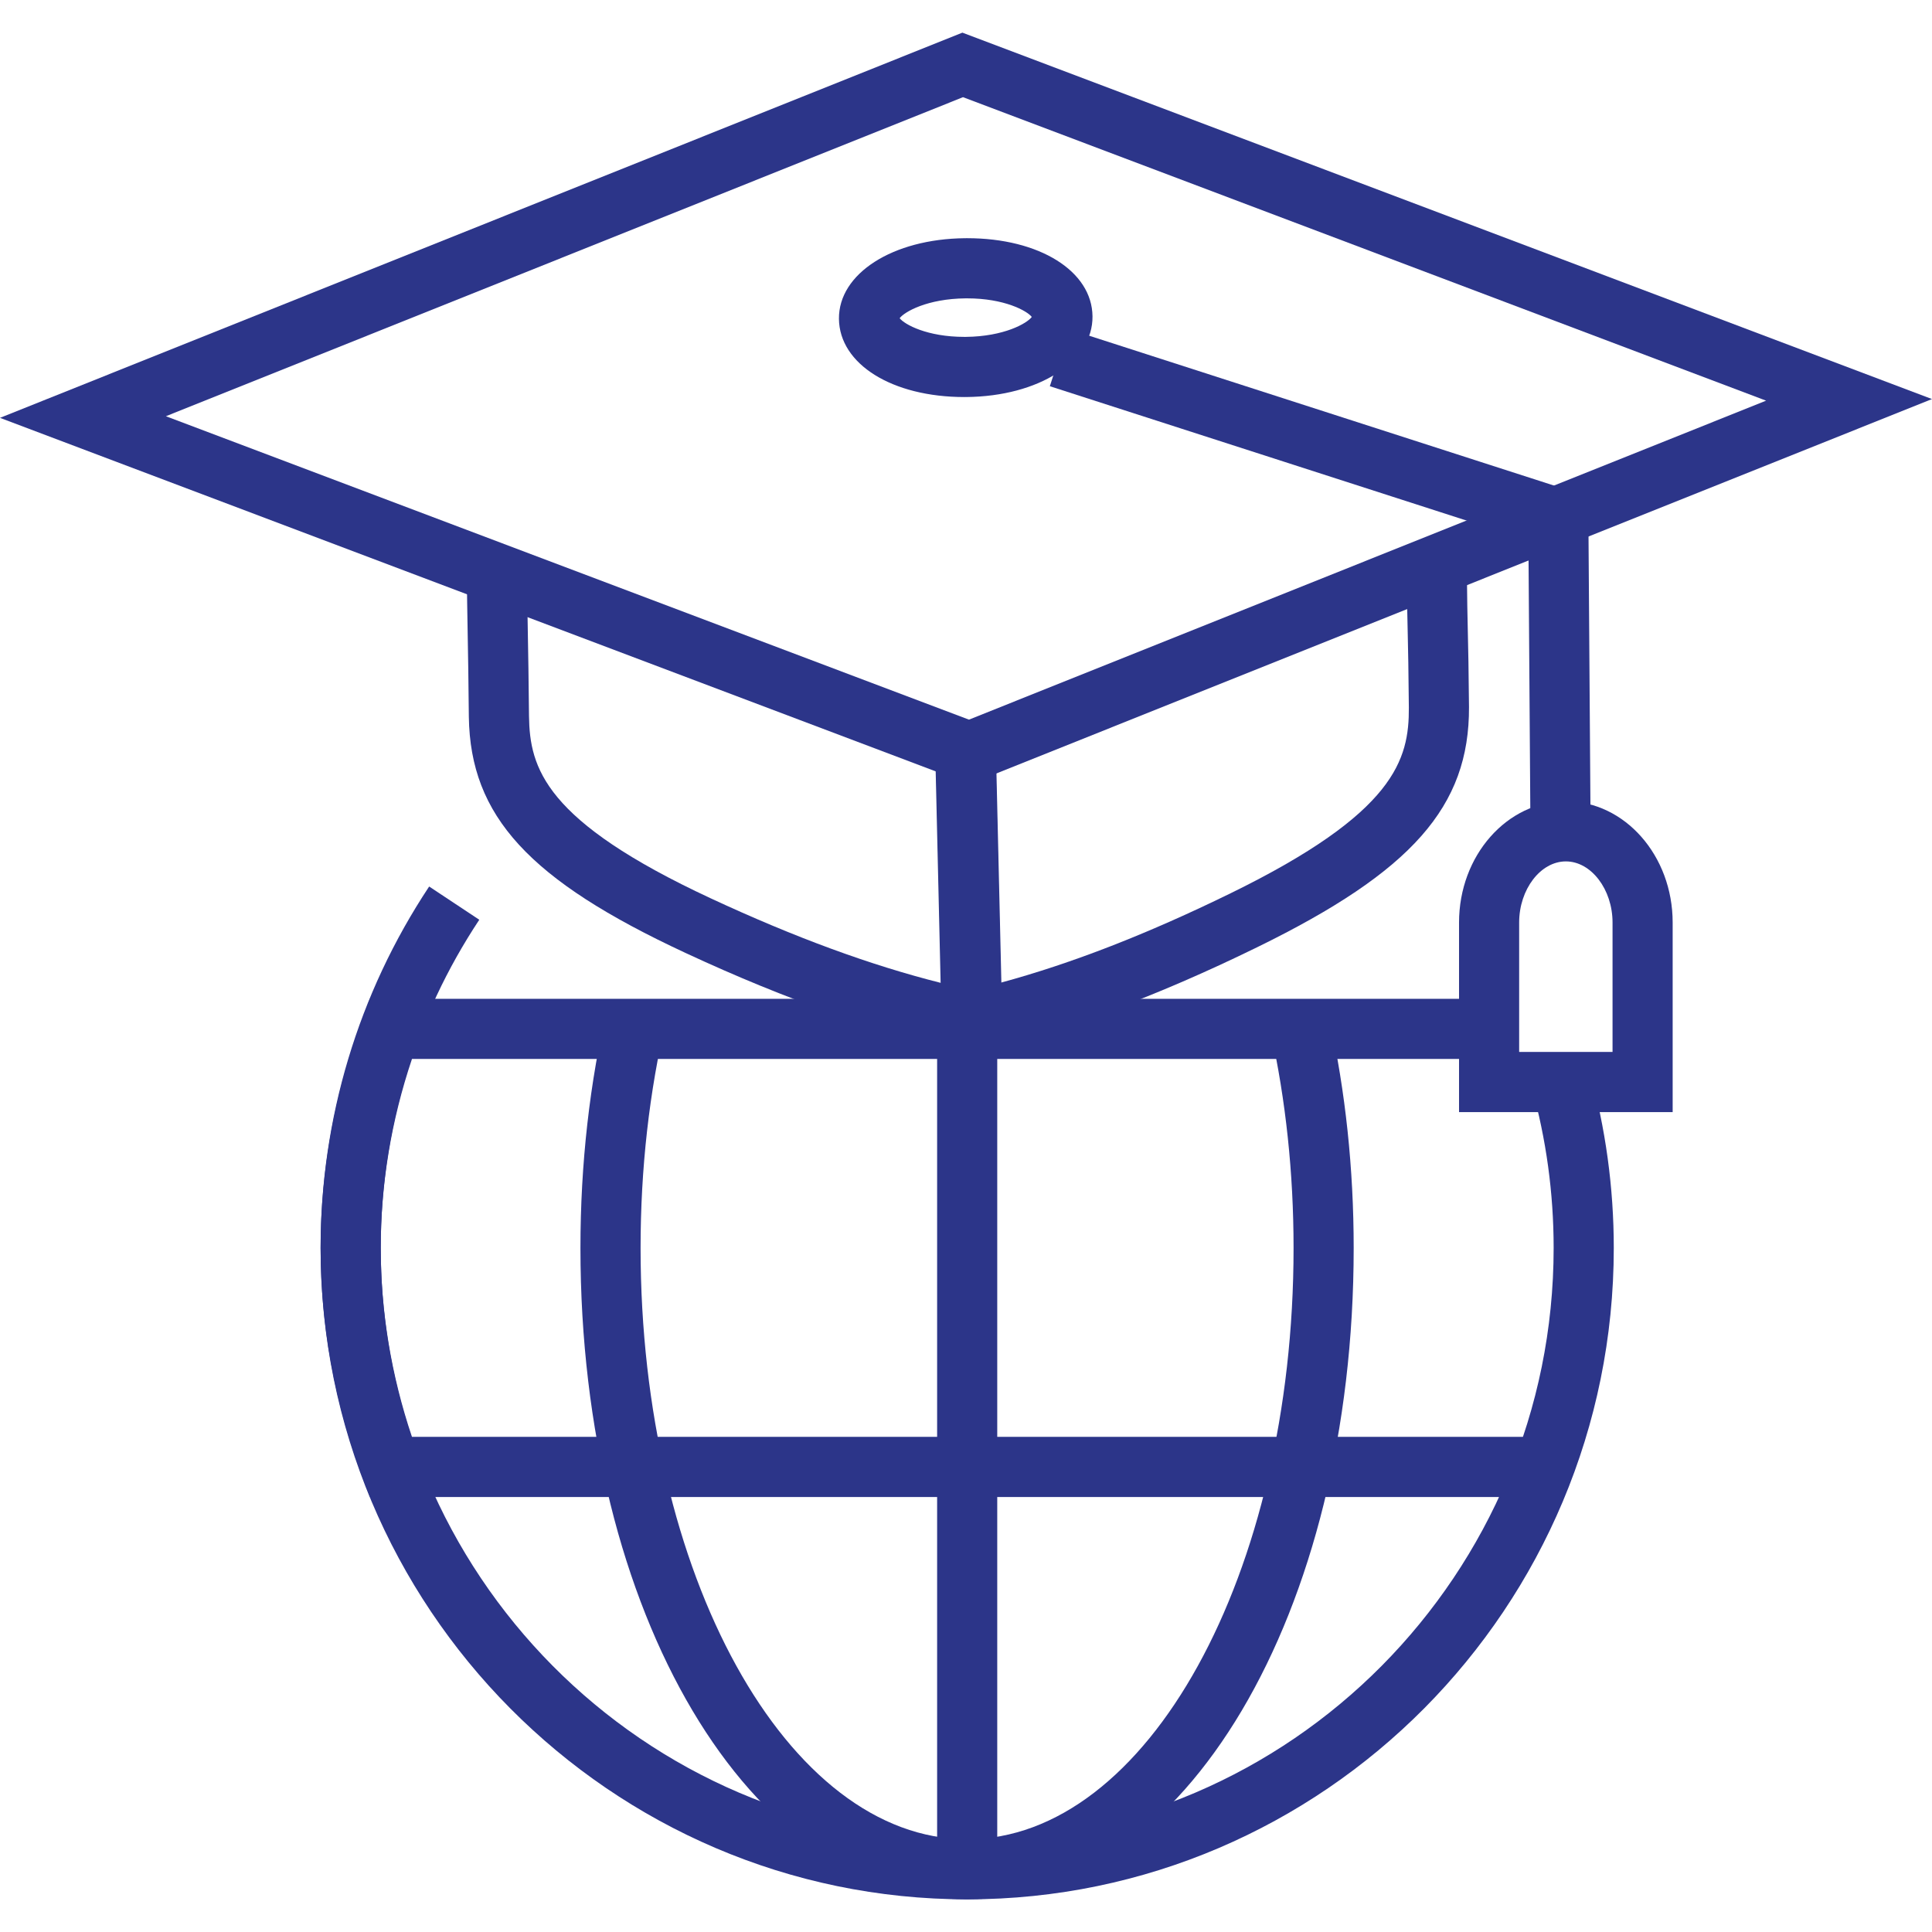
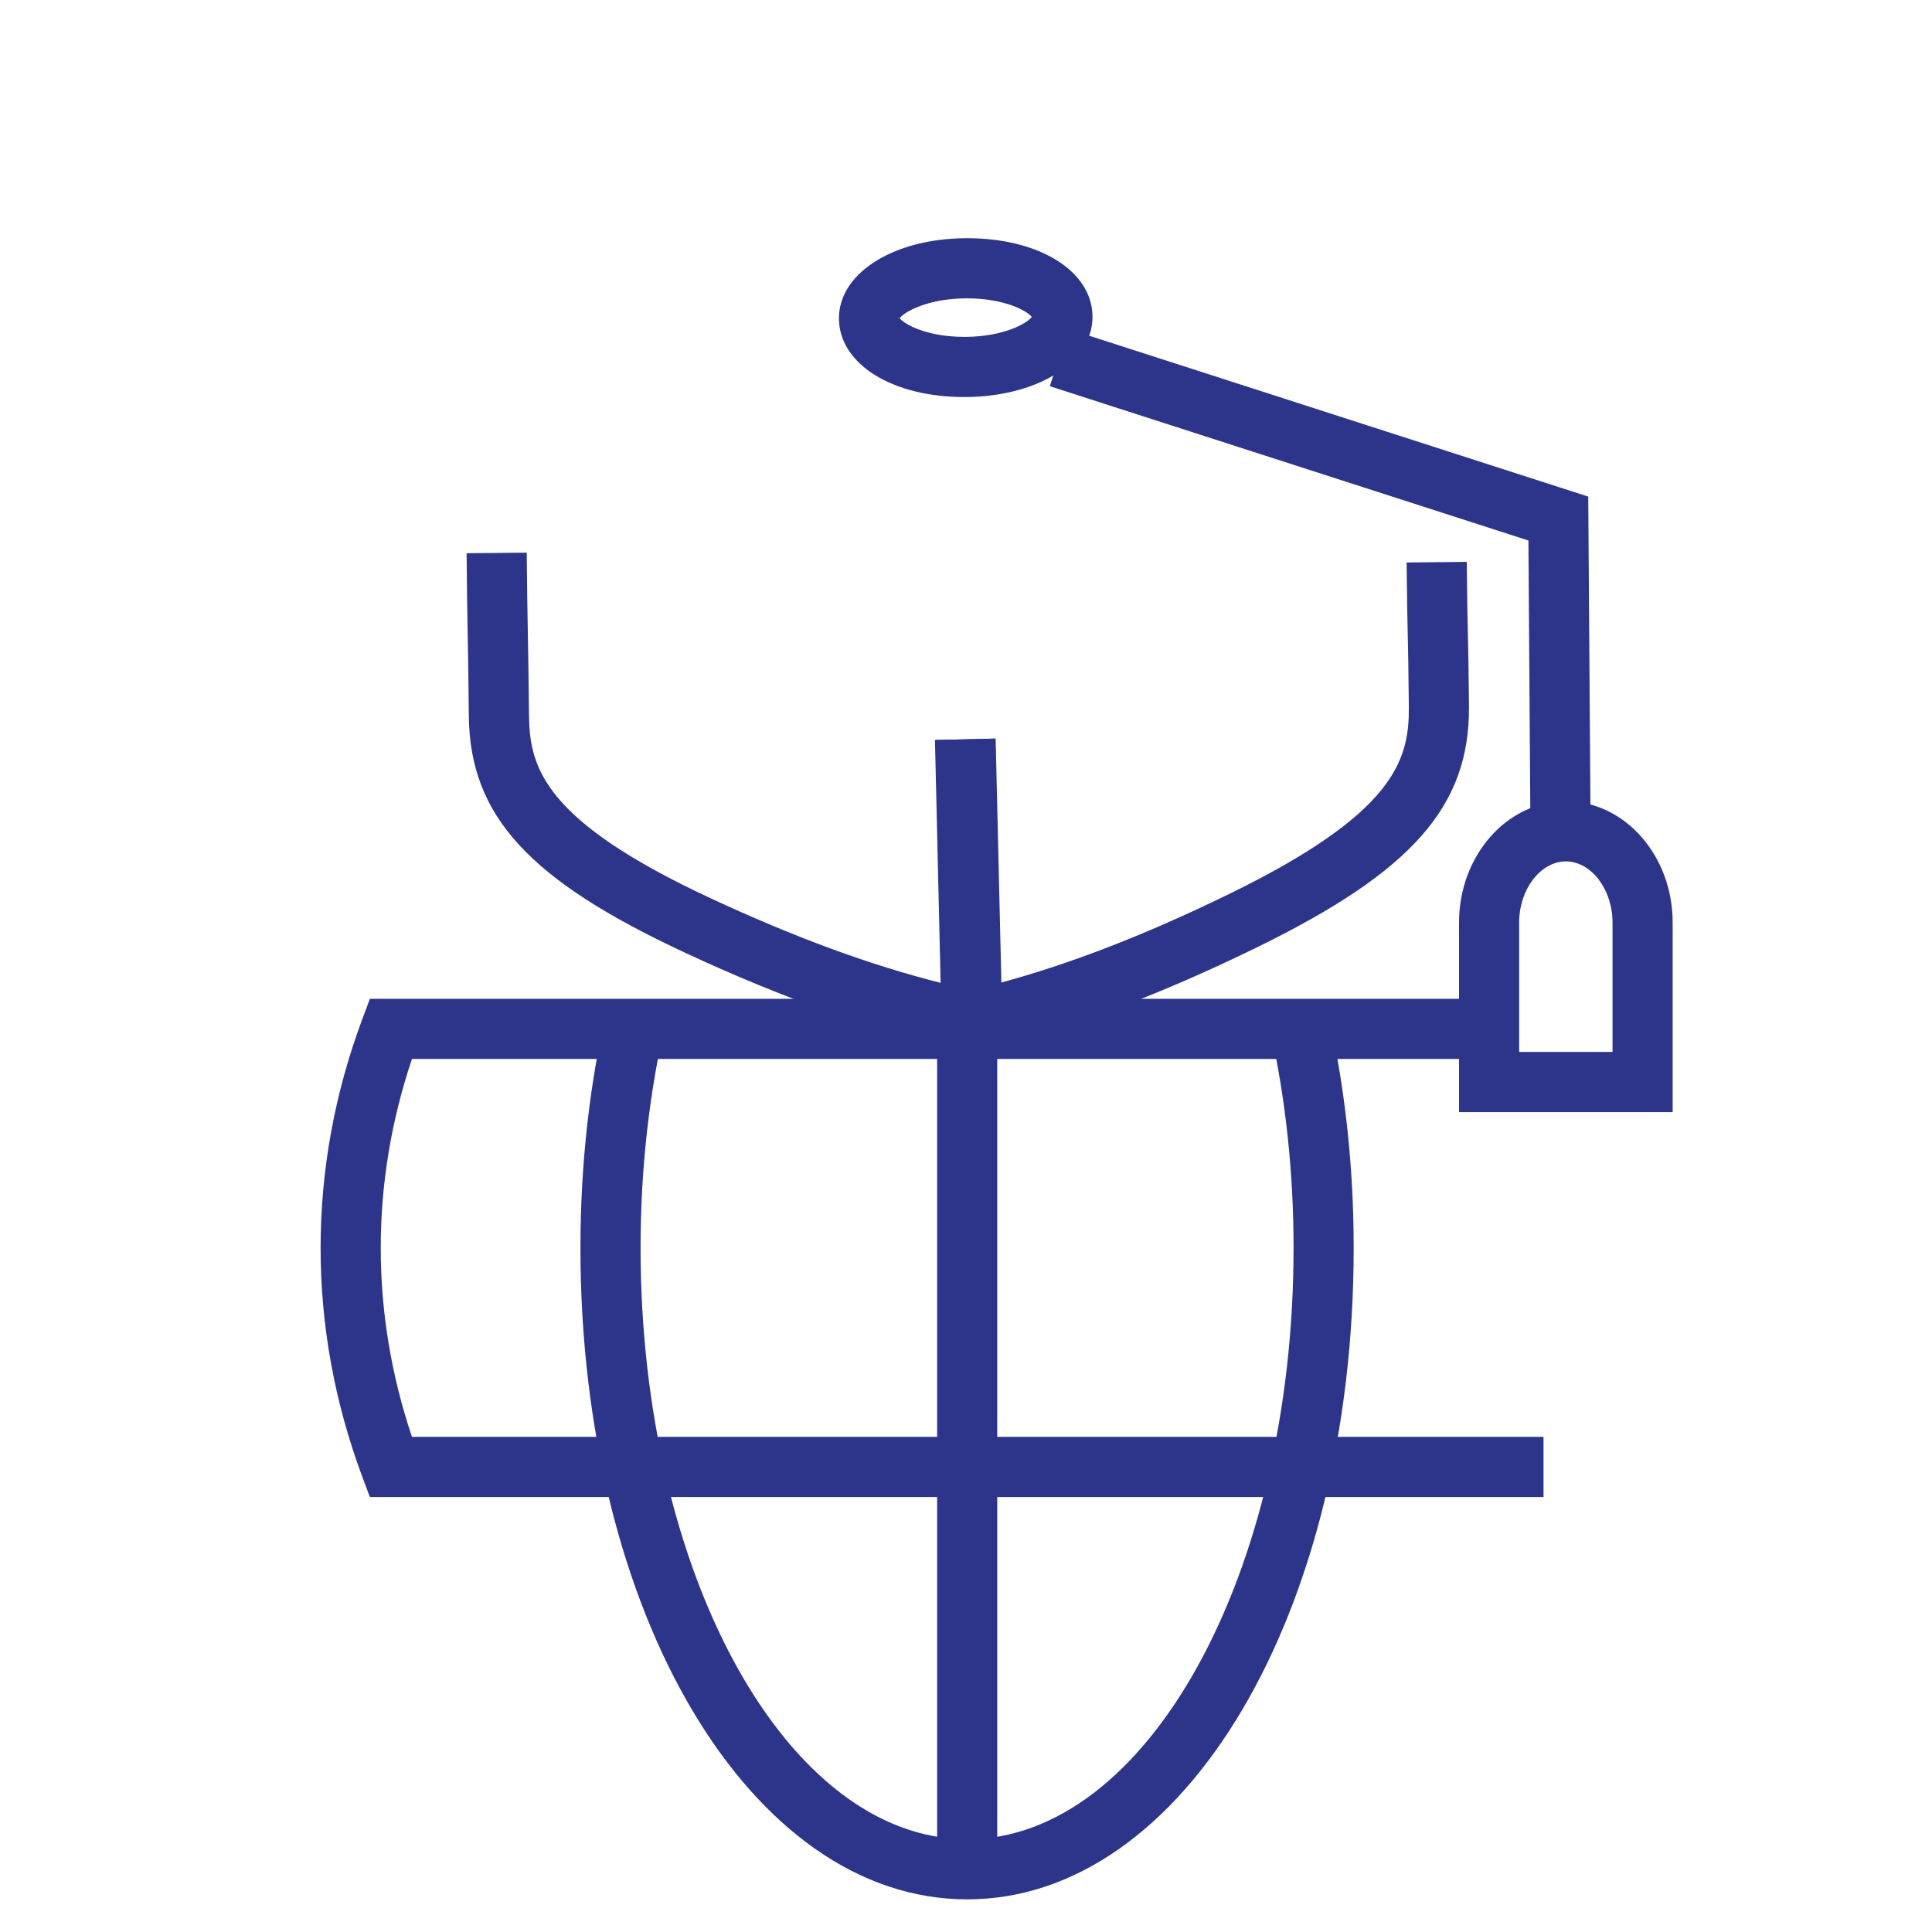
<svg xmlns="http://www.w3.org/2000/svg" version="1.1" id="Layer_1" x="0px" y="0px" width="128px" height="128px" viewBox="0 0 128 128" enable-background="new 0 0 128 128" xml:space="preserve">
  <g>
    <g>
      <g>
        <g>
-           <path fill="#2C3589" d="M64.08,125.837c-23.622,0-42.839-19.36-42.839-43.157c0-8.568,2.487-16.85,7.192-23.946l3.321,2.202      c-4.271,6.442-6.529,13.962-6.529,21.744c0,21.6,17.43,39.174,38.854,39.174c21.424,0,38.854-17.574,38.854-39.174      c0-3.633-0.492-7.229-1.465-10.688l3.838-1.078c1.068,3.811,1.611,7.77,1.611,11.766      C106.92,106.477,87.701,125.837,64.08,125.837z" />
-         </g>
+           </g>
        <g>
          <path fill="#2C3589" d="M64.08,125.837c-14.369,0-25.624-18.957-25.624-43.157c0-5.563,0.611-10.978,1.817-16.093l3.878,0.914      c-1.135,4.815-1.711,9.923-1.711,15.179c0,21.6,9.708,39.174,21.639,39.174c11.923,0,21.623-17.574,21.623-39.174      c0-4.951-0.513-9.777-1.519-14.35l3.891-0.857c1.07,4.853,1.611,9.969,1.611,15.207C89.688,106.88,78.439,125.837,64.08,125.837      z" />
        </g>
        <g>
          <rect x="62.087" y="67.641" fill="#2C3589" width="3.983" height="56.205" />
        </g>
        <g>
          <path fill="#2C3589" d="M102.264,99.18h-77.76l-0.484-1.295c-1.844-4.935-2.779-10.051-2.779-15.205      c0-5.16,0.936-10.277,2.782-15.214l0.484-1.293h73.472v3.983H27.295c-1.374,4.085-2.07,8.289-2.07,12.521      c0,4.229,0.695,8.432,2.067,12.516h74.97v3.986H102.264z" />
        </g>
      </g>
    </g>
    <g>
      <g>
        <g>
          <path fill="#2C3589" d="M66.461,70.1l-2.454-0.508c-5.711-1.182-11.791-3.294-18.59-6.457      c-10.365-4.823-14.256-9.06-14.355-15.634c-0.025-2.614-0.049-4.009-0.075-5.401c-0.025-1.408-0.05-2.814-0.075-5.447      l3.985-0.038c0.025,2.617,0.05,4.014,0.075,5.414c0.025,1.4,0.051,2.805,0.076,5.423c0.051,3.425,1.012,6.935,12.051,12.07      c5.541,2.577,10.56,4.423,15.261,5.604l-0.38-16.099l3.984-0.093L66.461,70.1z" />
        </g>
        <g>
          <path fill="#2C3589" d="M62.436,70.124l-0.493-21.097l3.985-0.093l0.377,16.171c4.707-1.276,9.711-3.225,15.219-5.92      c10.94-5.35,11.832-8.876,11.816-12.311c-0.023-2.611-0.048-3.698-0.072-4.795c-0.025-1.095-0.052-2.199-0.076-4.814      l3.984-0.039c0.024,2.587,0.049,3.68,0.074,4.762c0.025,1.109,0.051,2.209,0.075,4.858c0.03,6.584-3.778,10.896-14.052,15.919      c-6.724,3.29-12.762,5.521-18.461,6.817L62.436,70.124z" />
        </g>
      </g>
      <g>
-         <path fill="#2C3589" d="M64.237,51.953L0,27.684L63.761,2.163L128,26.439L64.237,51.953z M10.992,27.576l53.204,20.102     l52.813-21.133L63.802,6.438L10.992,27.576z" />
-       </g>
+         </g>
      <g>
        <polygon fill="#2C3589" points="101.391,54.216 101.262,35.81 69.555,25.588 70.775,21.796 105.225,32.901 105.376,54.188    " />
      </g>
      <g>
        <path fill="#2C3589" d="M63.89,26.305c-4.783,0-8.277-2.18-8.308-5.183c-0.026-3,3.563-5.294,8.348-5.34l0.148-0.001     c4.785,0,8.275,2.179,8.303,5.179c0.029,2.997-3.561,5.296-8.348,5.344L63.89,26.305z M59.604,21.082     c0.325,0.416,1.823,1.237,4.286,1.237h0.104c2.525-0.026,4.047-0.892,4.365-1.321c-0.324-0.413-1.825-1.231-4.281-1.231h-0.109     C61.447,19.791,59.927,20.652,59.604,21.082z" />
      </g>
      <g>
        <path fill="#2C3589" d="M110.818,73.68H96.665V61.117c0-4.429,3.175-8.031,7.077-8.031s7.076,3.603,7.076,8.031V73.68z      M100.648,69.693h6.187v-8.576c0-2.193-1.416-4.047-3.093-4.047c-1.678,0-3.094,1.854-3.094,4.047V69.693z" />
      </g>
    </g>
  </g>
</svg>